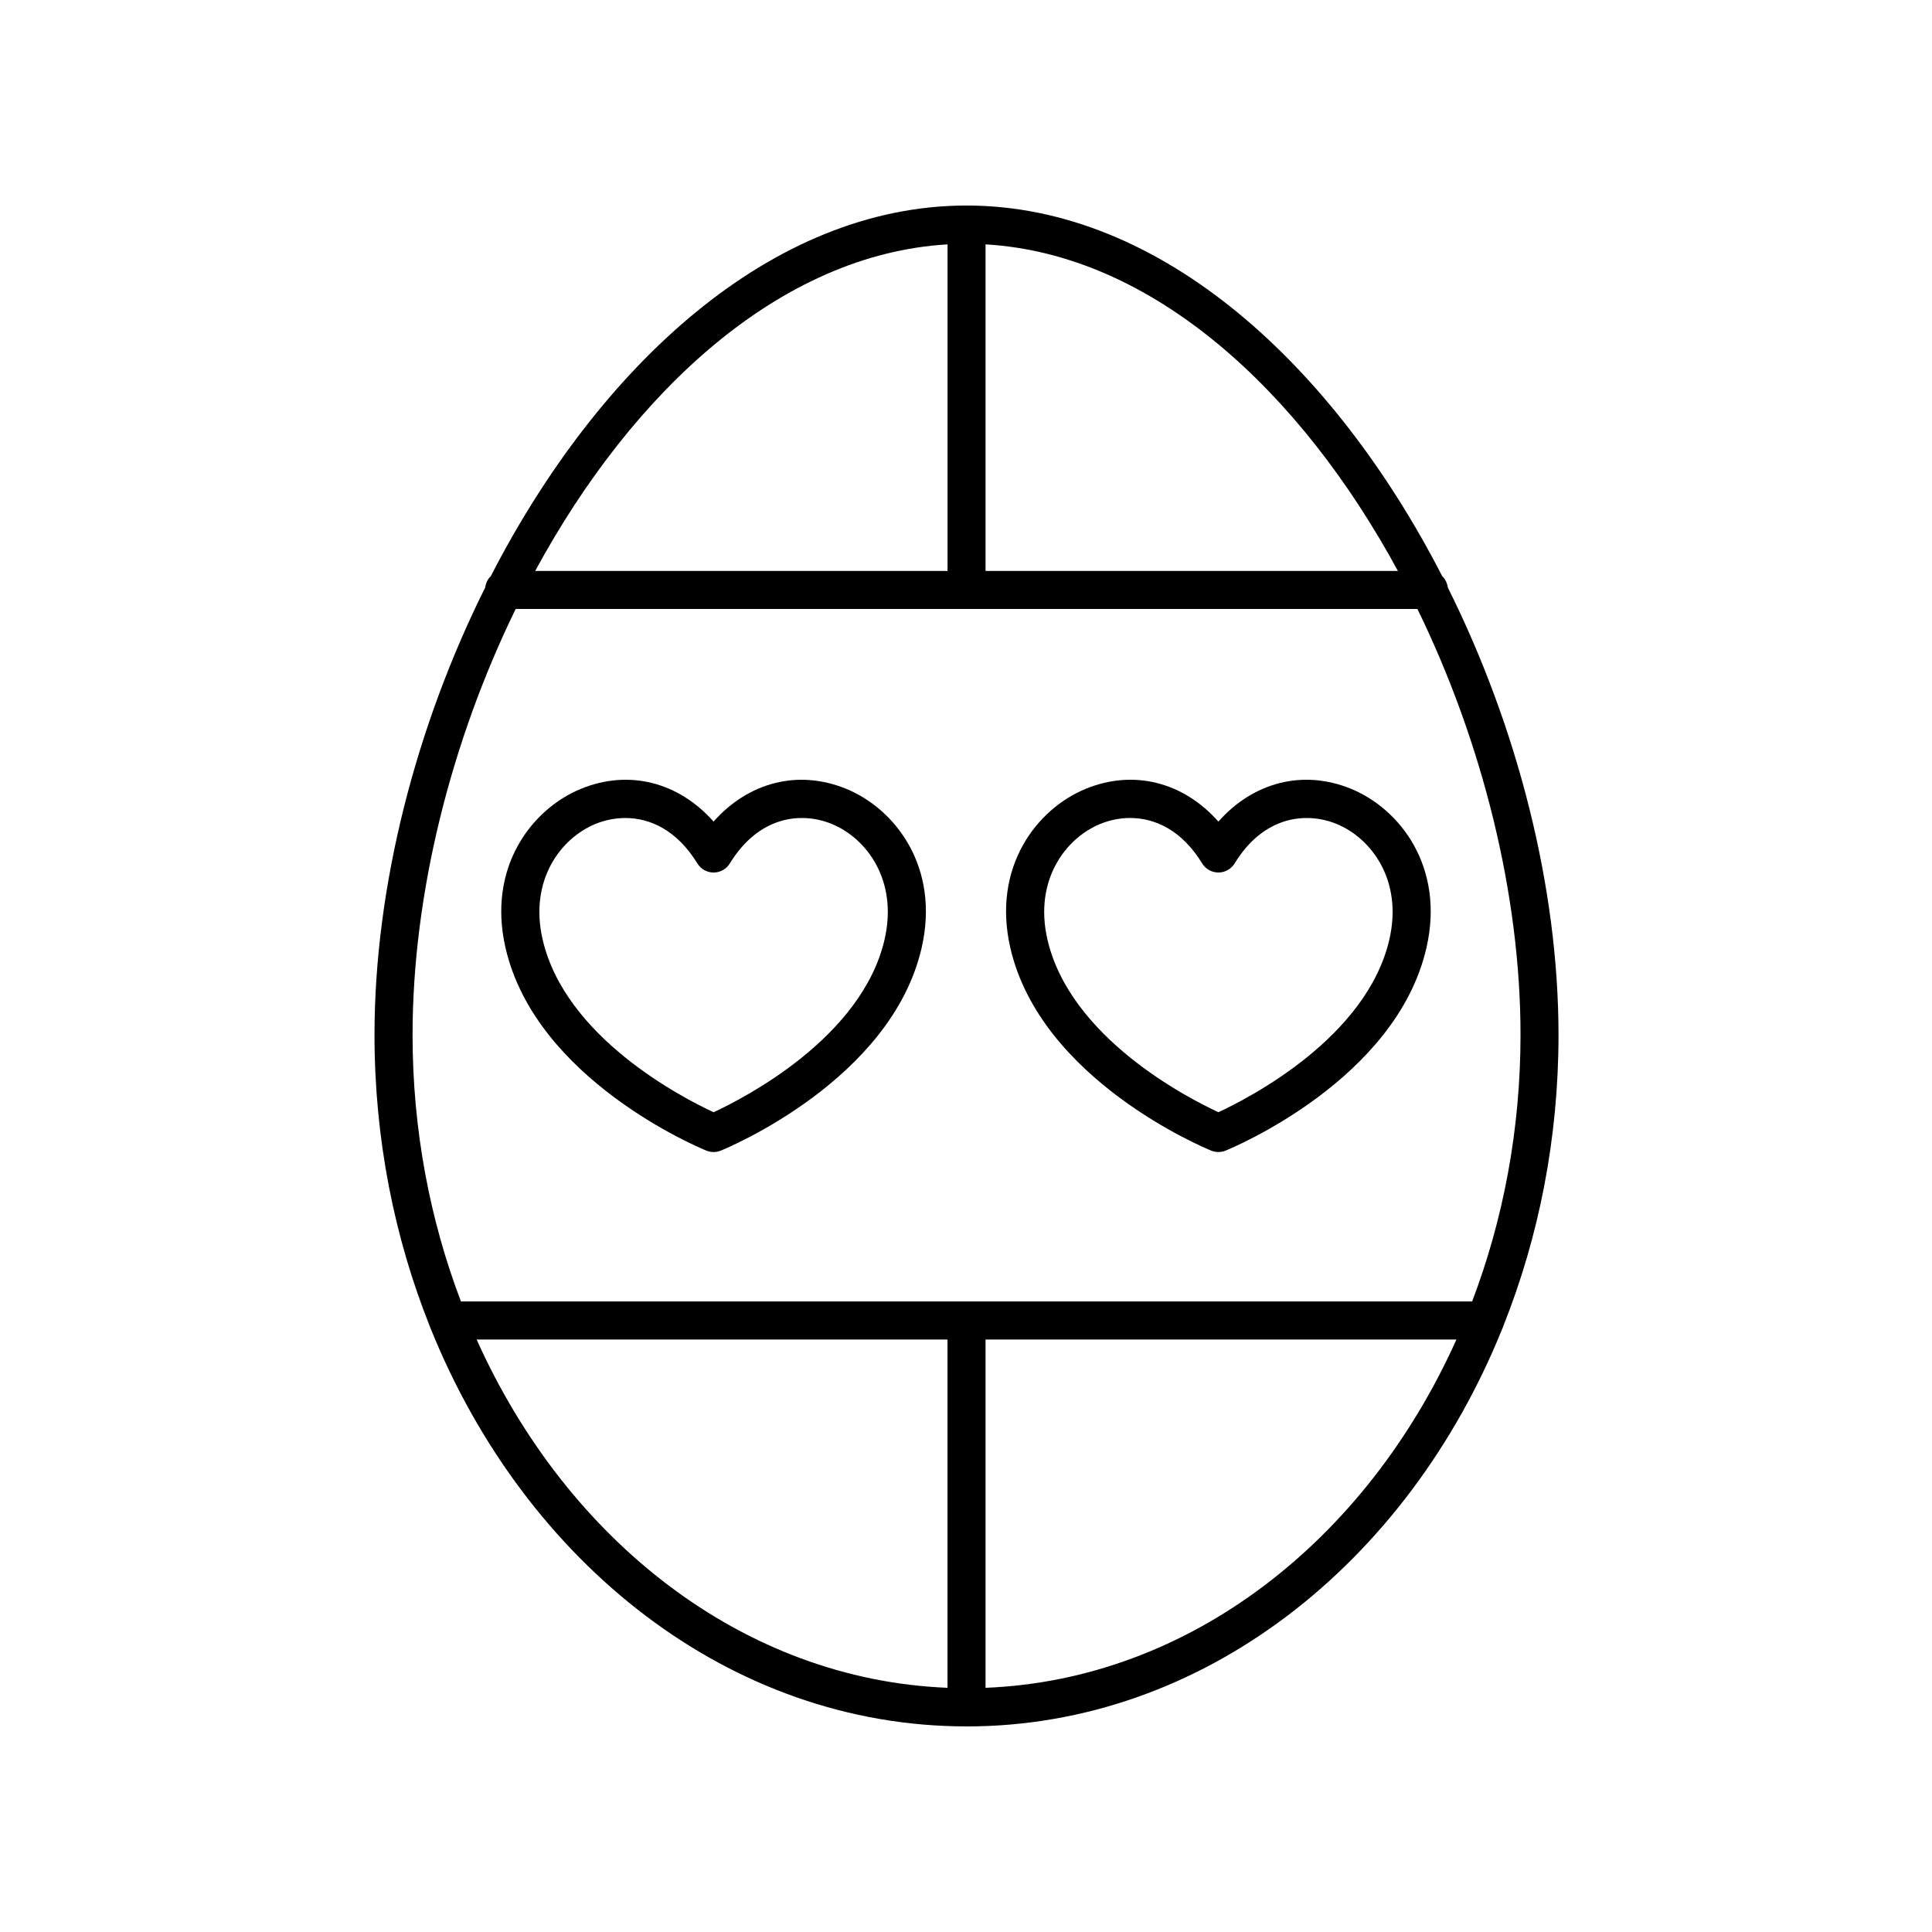
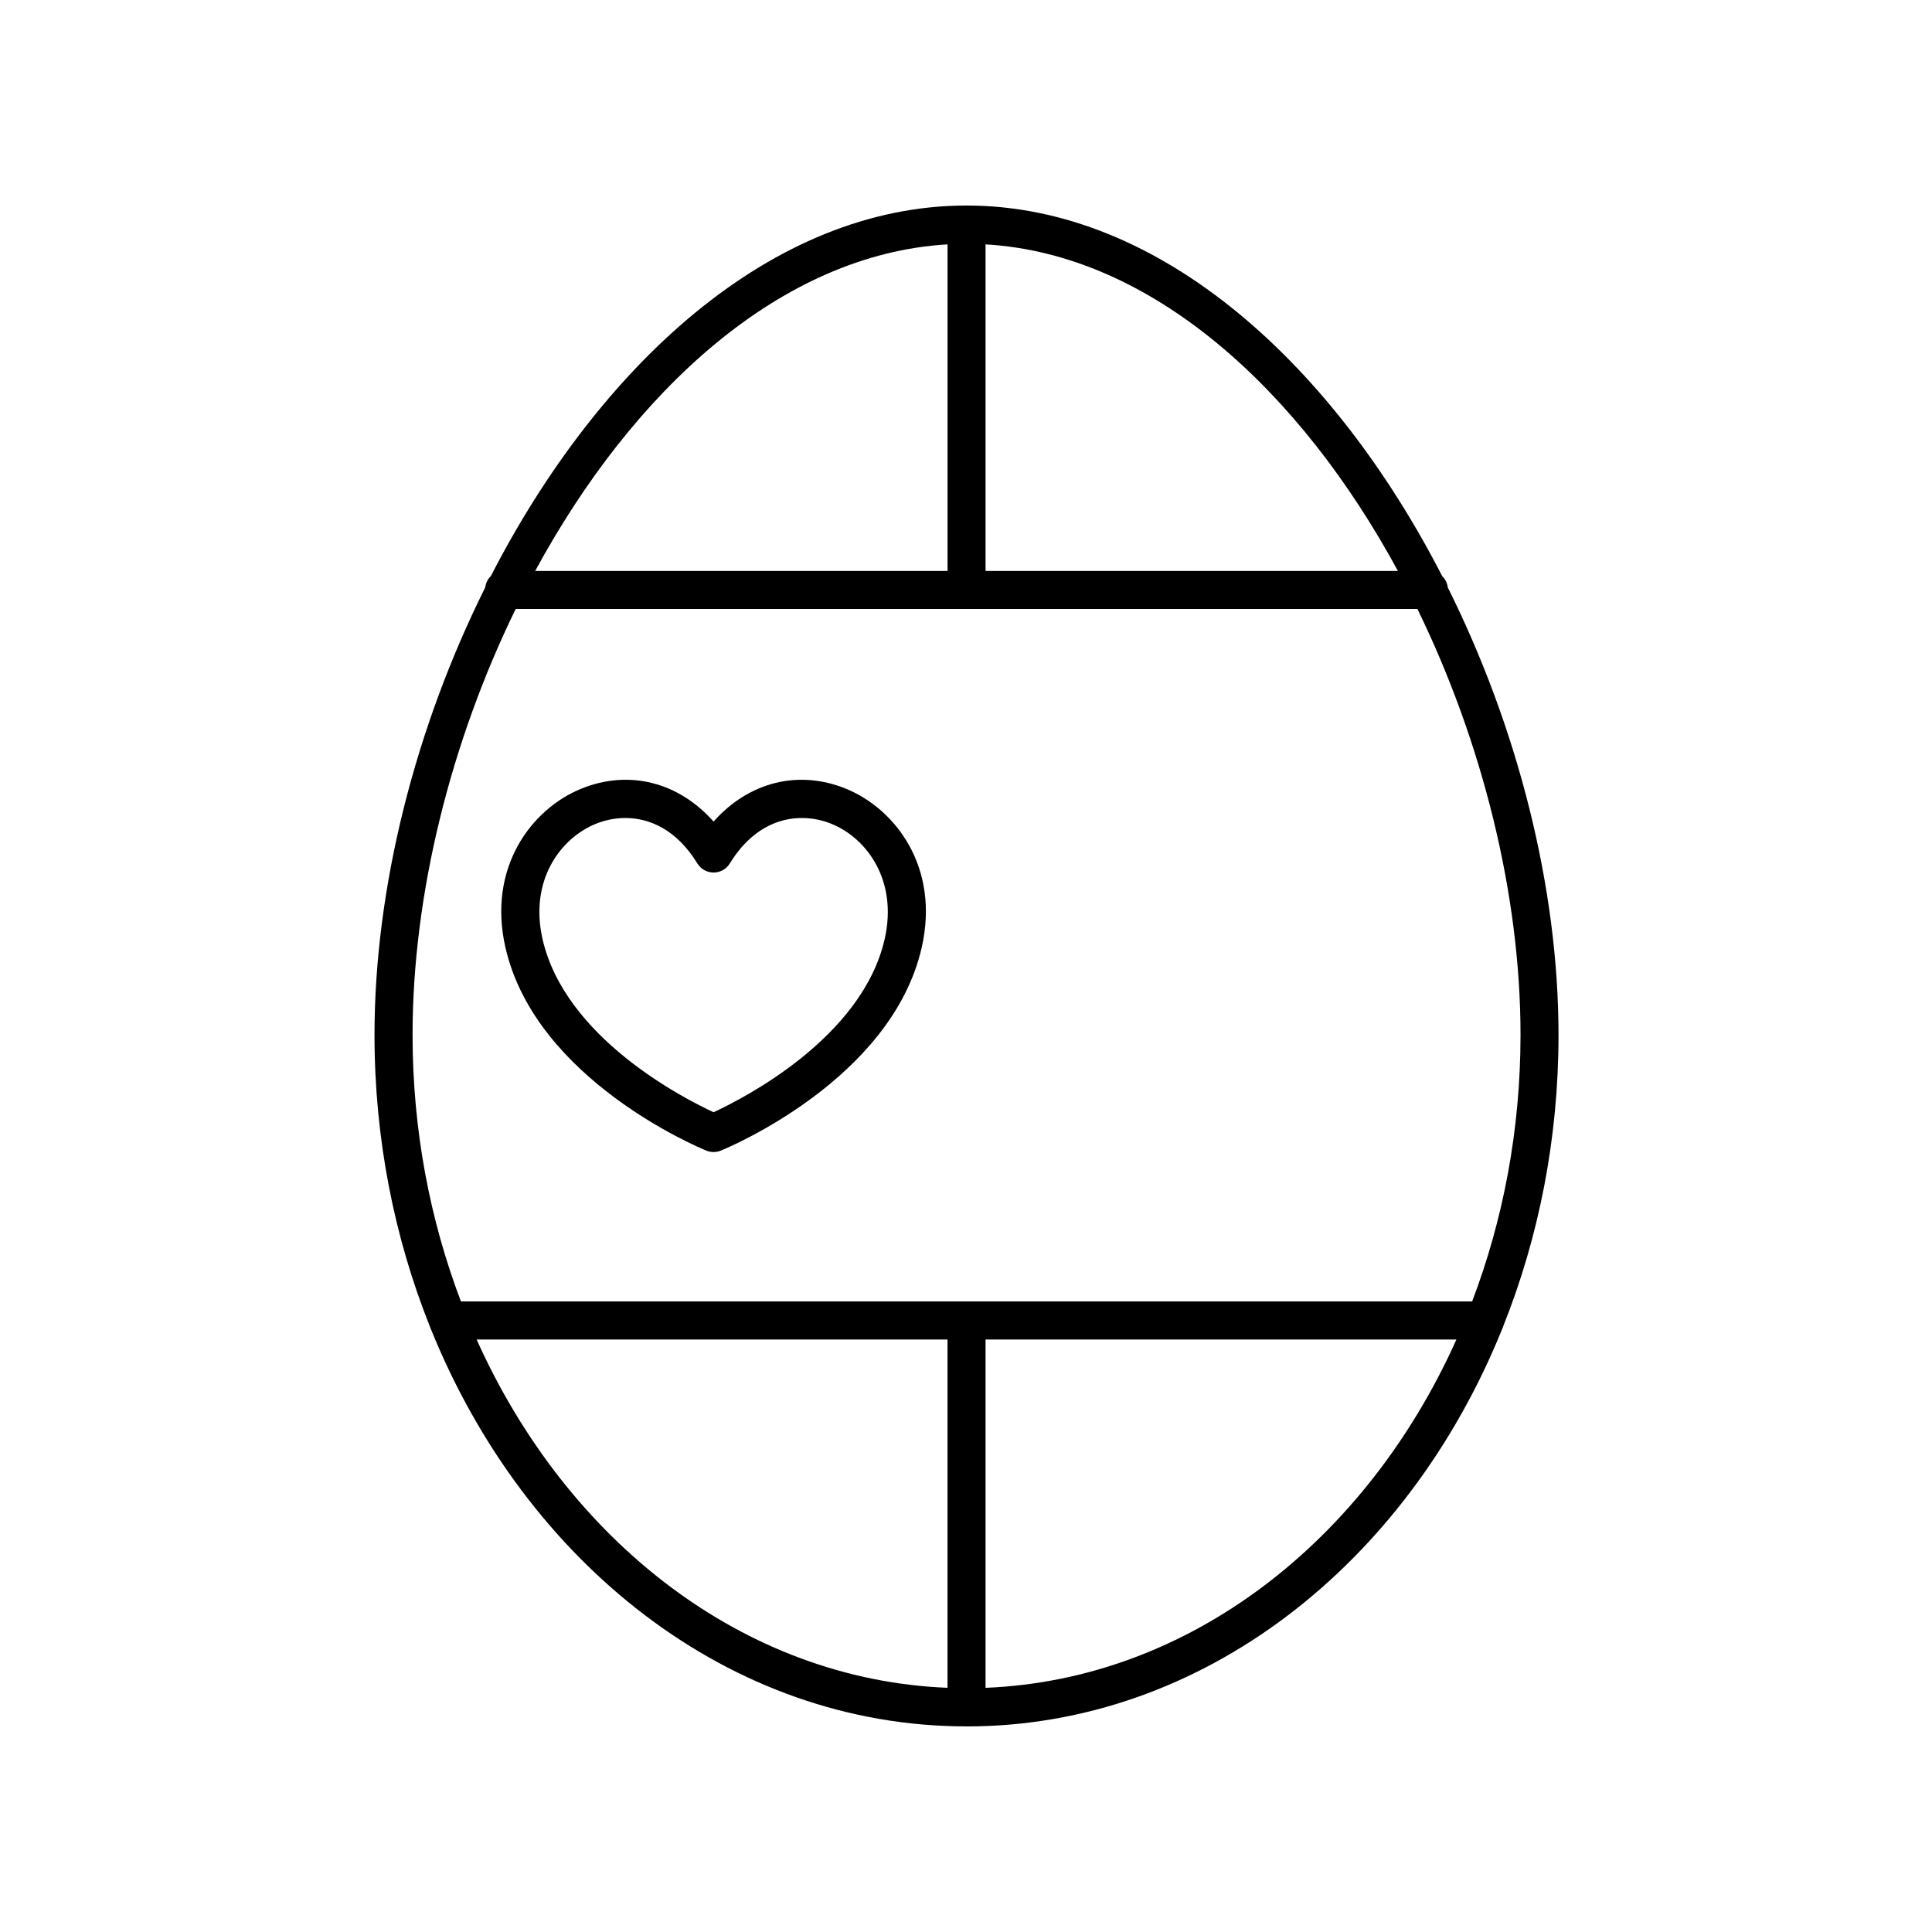
<svg xmlns="http://www.w3.org/2000/svg" fill="#000000" width="800px" height="800px" version="1.1" viewBox="144 144 512 512">
  <g>
-     <path d="m400.14 601.52c62.652 0 116.82-43.133 141.94-105.3 0.133-0.254 0.223-0.52 0.309-0.797 9.367-23.469 14.633-49.598 14.633-77.152 0-39.195-10.883-81.578-29.34-118.59-0.164-1.168-0.656-2.215-1.477-2.984-28.539-55.555-74.293-98.23-126.07-98.23-51.77 0-97.527 42.68-126.07 98.23-0.82 0.77-1.312 1.816-1.477 2.984-18.457 37.012-29.34 79.391-29.34 118.59 0 27.57 5.269 53.715 14.648 77.191 0.082 0.254 0.164 0.496 0.285 0.73 25.117 62.18 79.293 105.32 141.95 105.32zm-129.83-102.54h124.79v92.305c-54.125-2.164-100.89-39.023-124.79-92.305zm134.87 92.309v-92.309h124.79c-23.902 53.281-70.668 90.141-124.79 92.309zm109.28-295.98h-109.28v-86.547c44.238 2.582 83.387 38.793 109.28 86.547zm-119.35-86.547v86.547h-109.28c25.891-47.754 65.039-83.965 109.28-86.547zm-114.45 96.621h238.97c17.191 35.25 27.324 75.574 27.324 112.88 0 25.152-4.609 49.047-12.82 70.637l-267.98 0.004c-8.211-21.59-12.82-45.484-12.82-70.637 0-37.309 10.133-77.633 27.324-112.88z" />
+     <path d="m400.14 601.52c62.652 0 116.82-43.133 141.94-105.3 0.133-0.254 0.223-0.52 0.309-0.797 9.367-23.469 14.633-49.598 14.633-77.152 0-39.195-10.883-81.578-29.34-118.59-0.164-1.168-0.656-2.215-1.477-2.984-28.539-55.555-74.293-98.23-126.07-98.23-51.77 0-97.527 42.68-126.07 98.23-0.82 0.77-1.312 1.816-1.477 2.984-18.457 37.012-29.34 79.391-29.34 118.59 0 27.57 5.269 53.715 14.648 77.191 0.082 0.254 0.164 0.496 0.285 0.73 25.117 62.18 79.293 105.32 141.95 105.32zm-129.83-102.54h124.79v92.305c-54.125-2.164-100.89-39.023-124.79-92.305m134.87 92.309v-92.309h124.79c-23.902 53.281-70.668 90.141-124.79 92.309zm109.28-295.98h-109.28v-86.547c44.238 2.582 83.387 38.793 109.28 86.547zm-119.35-86.547v86.547h-109.28c25.891-47.754 65.039-83.965 109.28-86.547zm-114.45 96.621h238.97c17.191 35.25 27.324 75.574 27.324 112.88 0 25.152-4.609 49.047-12.82 70.637l-267.98 0.004c-8.211-21.59-12.82-45.484-12.82-70.637 0-37.309 10.133-77.633 27.324-112.88z" />
    <path d="m277.96 395.15c8.012 35.016 51.406 53.031 53.246 53.785 0.609 0.246 1.254 0.367 1.898 0.367s1.289-0.121 1.898-0.367c1.844-0.754 45.242-18.77 53.25-53.785 4.883-21.332-6.973-36.793-20.059-42.129-12.68-5.164-25.848-1.73-35.09 8.707-9.242-10.441-22.398-13.879-35.086-8.707-13.082 5.332-24.941 20.793-20.059 42.129zm23.867-32.805c2.391-0.973 5.082-1.566 7.891-1.566 6.523 0 13.664 3.18 19.094 12.043 0.918 1.496 2.543 2.406 4.297 2.406s3.379-0.91 4.297-2.406c7.766-12.676 19.035-13.723 26.988-10.48 9.266 3.777 17.613 14.953 14.043 30.559-5.969 26.098-37.25 42.109-45.328 45.852-8.078-3.738-39.352-19.754-45.324-45.852-3.57-15.602 4.773-26.773 14.043-30.555z" />
-     <path d="m464.99 448.93c0.609 0.246 1.254 0.367 1.898 0.367s1.289-0.121 1.898-0.367c1.844-0.754 45.238-18.77 53.246-53.785 4.883-21.332-6.973-36.797-20.059-42.129-12.672-5.164-25.848-1.73-35.086 8.715-9.238-10.445-22.402-13.883-35.086-8.715-13.086 5.332-24.945 20.797-20.062 42.129 8.016 35.016 51.41 53.031 53.25 53.785zm-29.383-86.59c2.394-0.973 5.086-1.566 7.891-1.566 6.527 0 13.668 3.18 19.094 12.043 0.918 1.496 2.543 2.406 4.297 2.406 1.754 0 3.379-0.91 4.297-2.406 7.766-12.676 19.039-13.711 26.984-10.48 9.266 3.777 17.613 14.953 14.043 30.559-5.969 26.098-37.25 42.109-45.324 45.852-8.078-3.738-39.355-19.754-45.328-45.852-3.566-15.602 4.777-26.773 14.047-30.555z" />
  </g>
</svg>